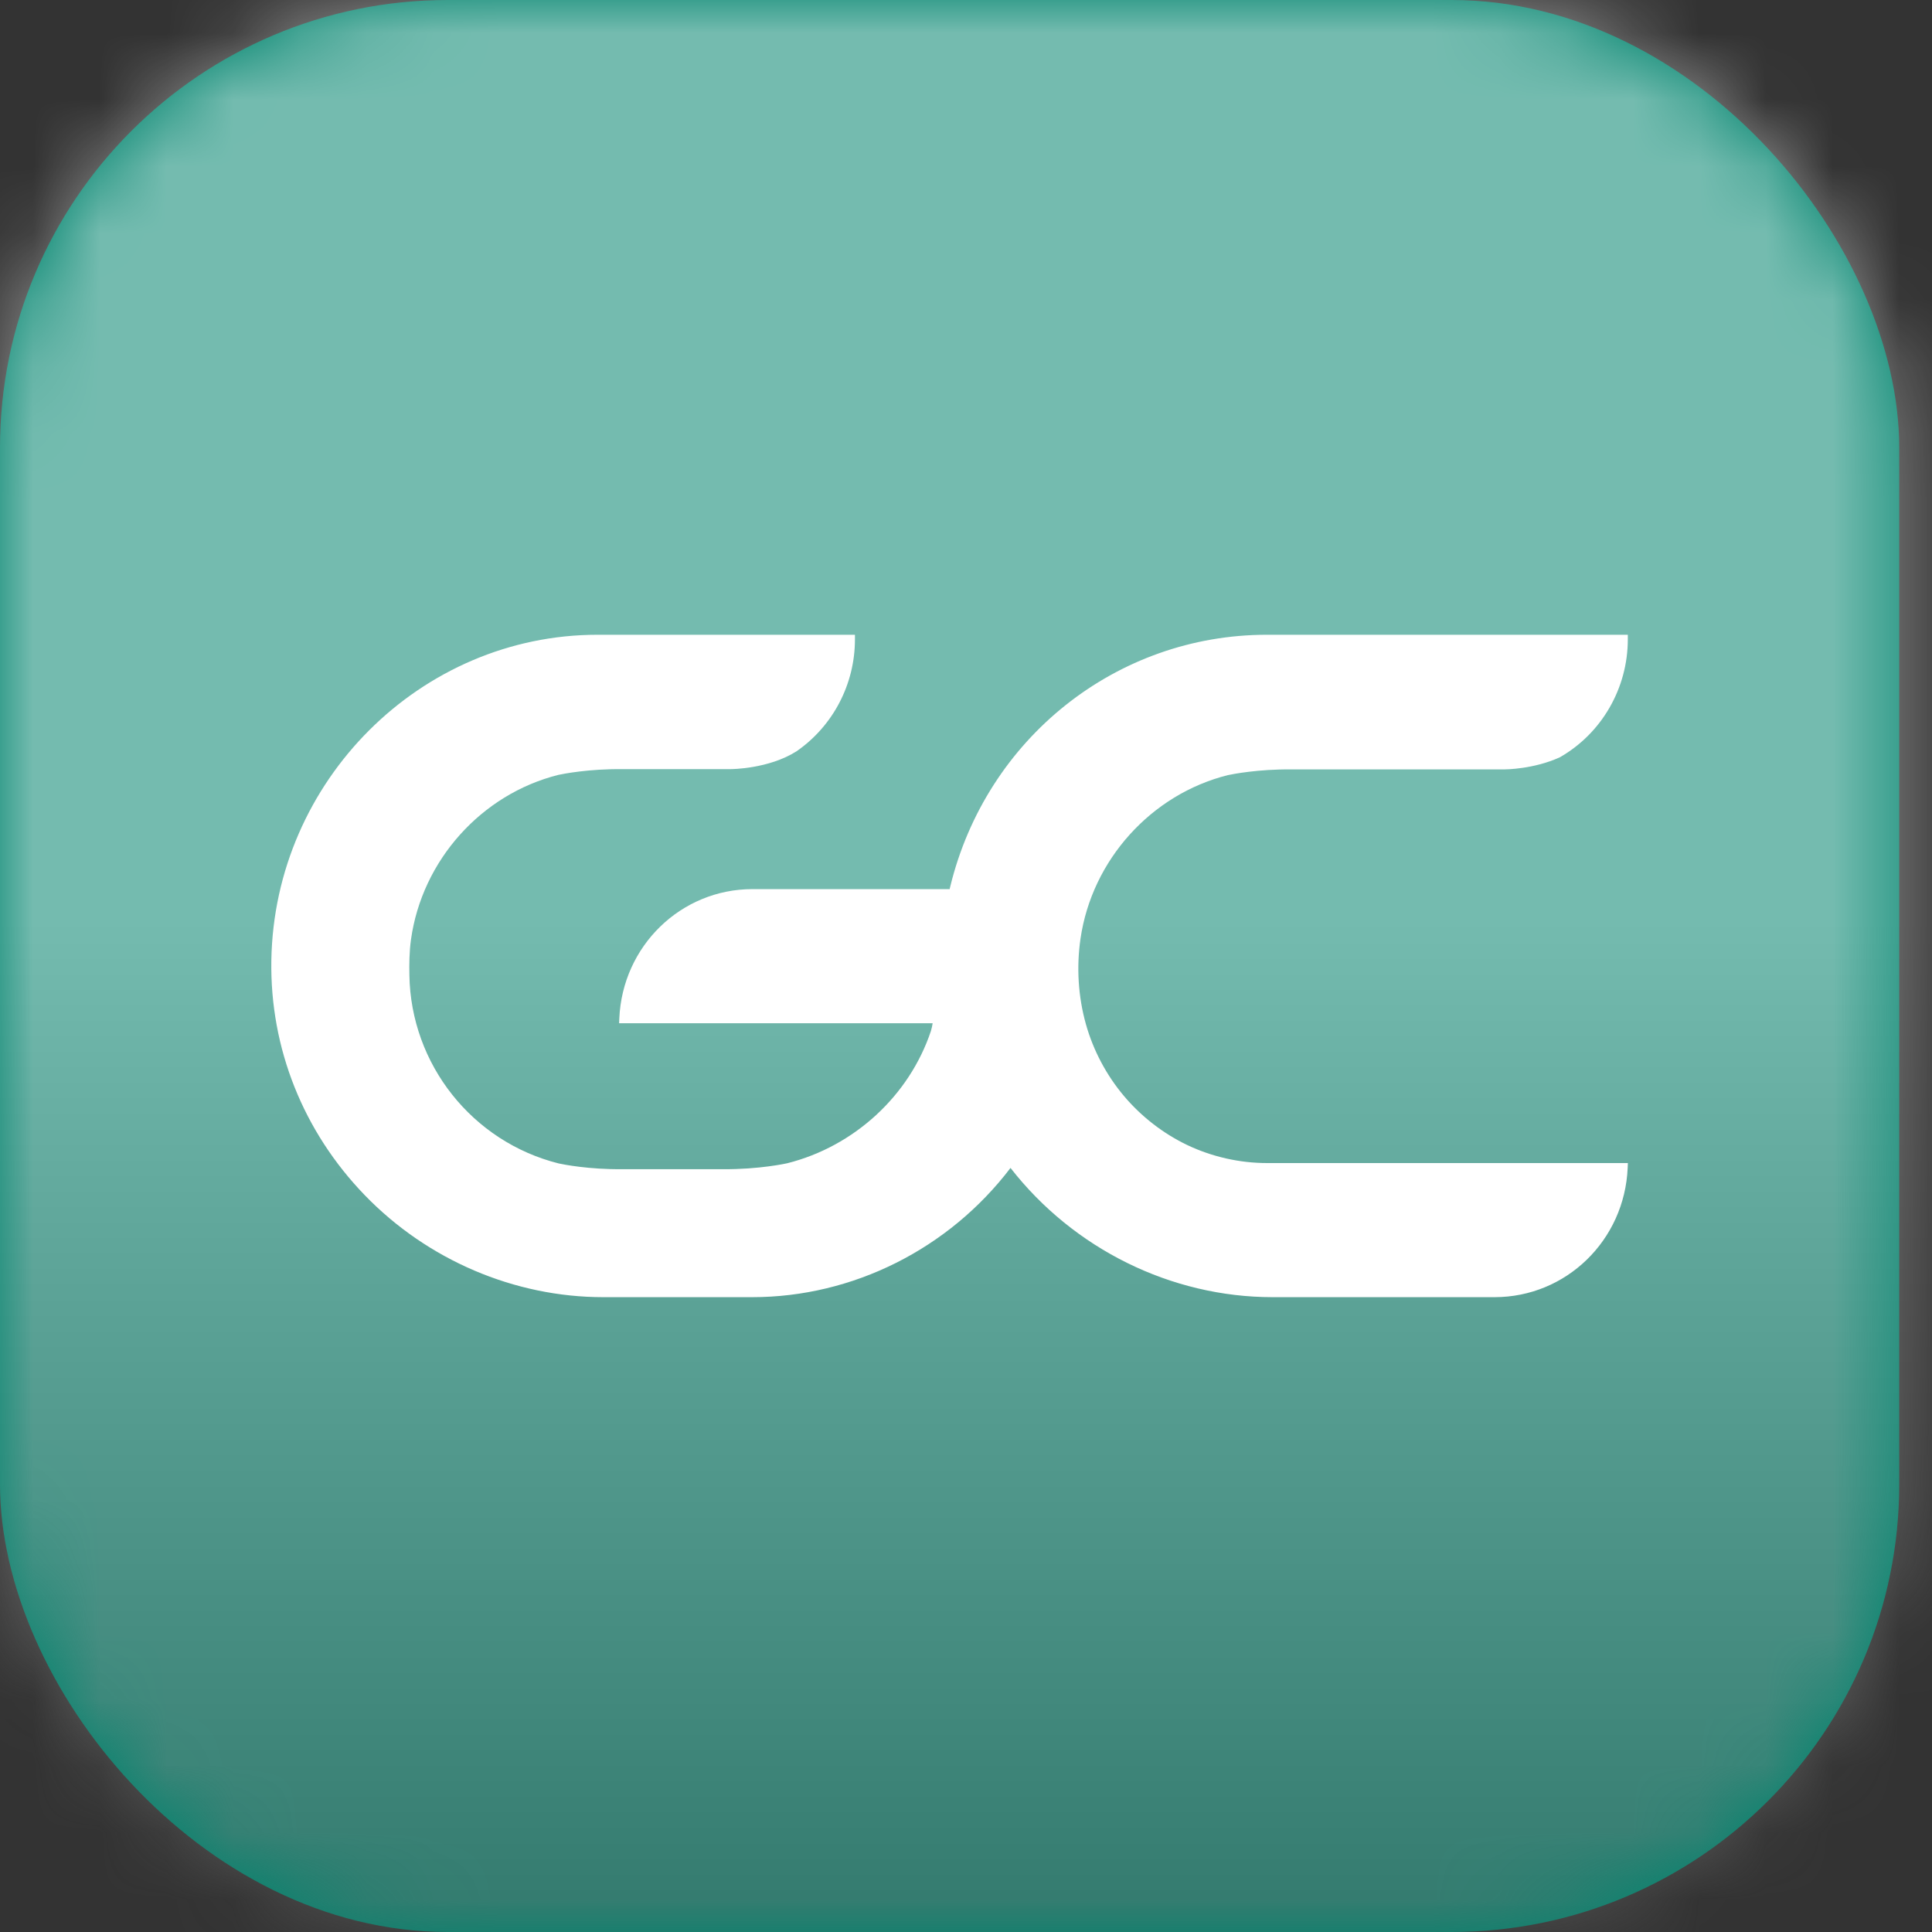
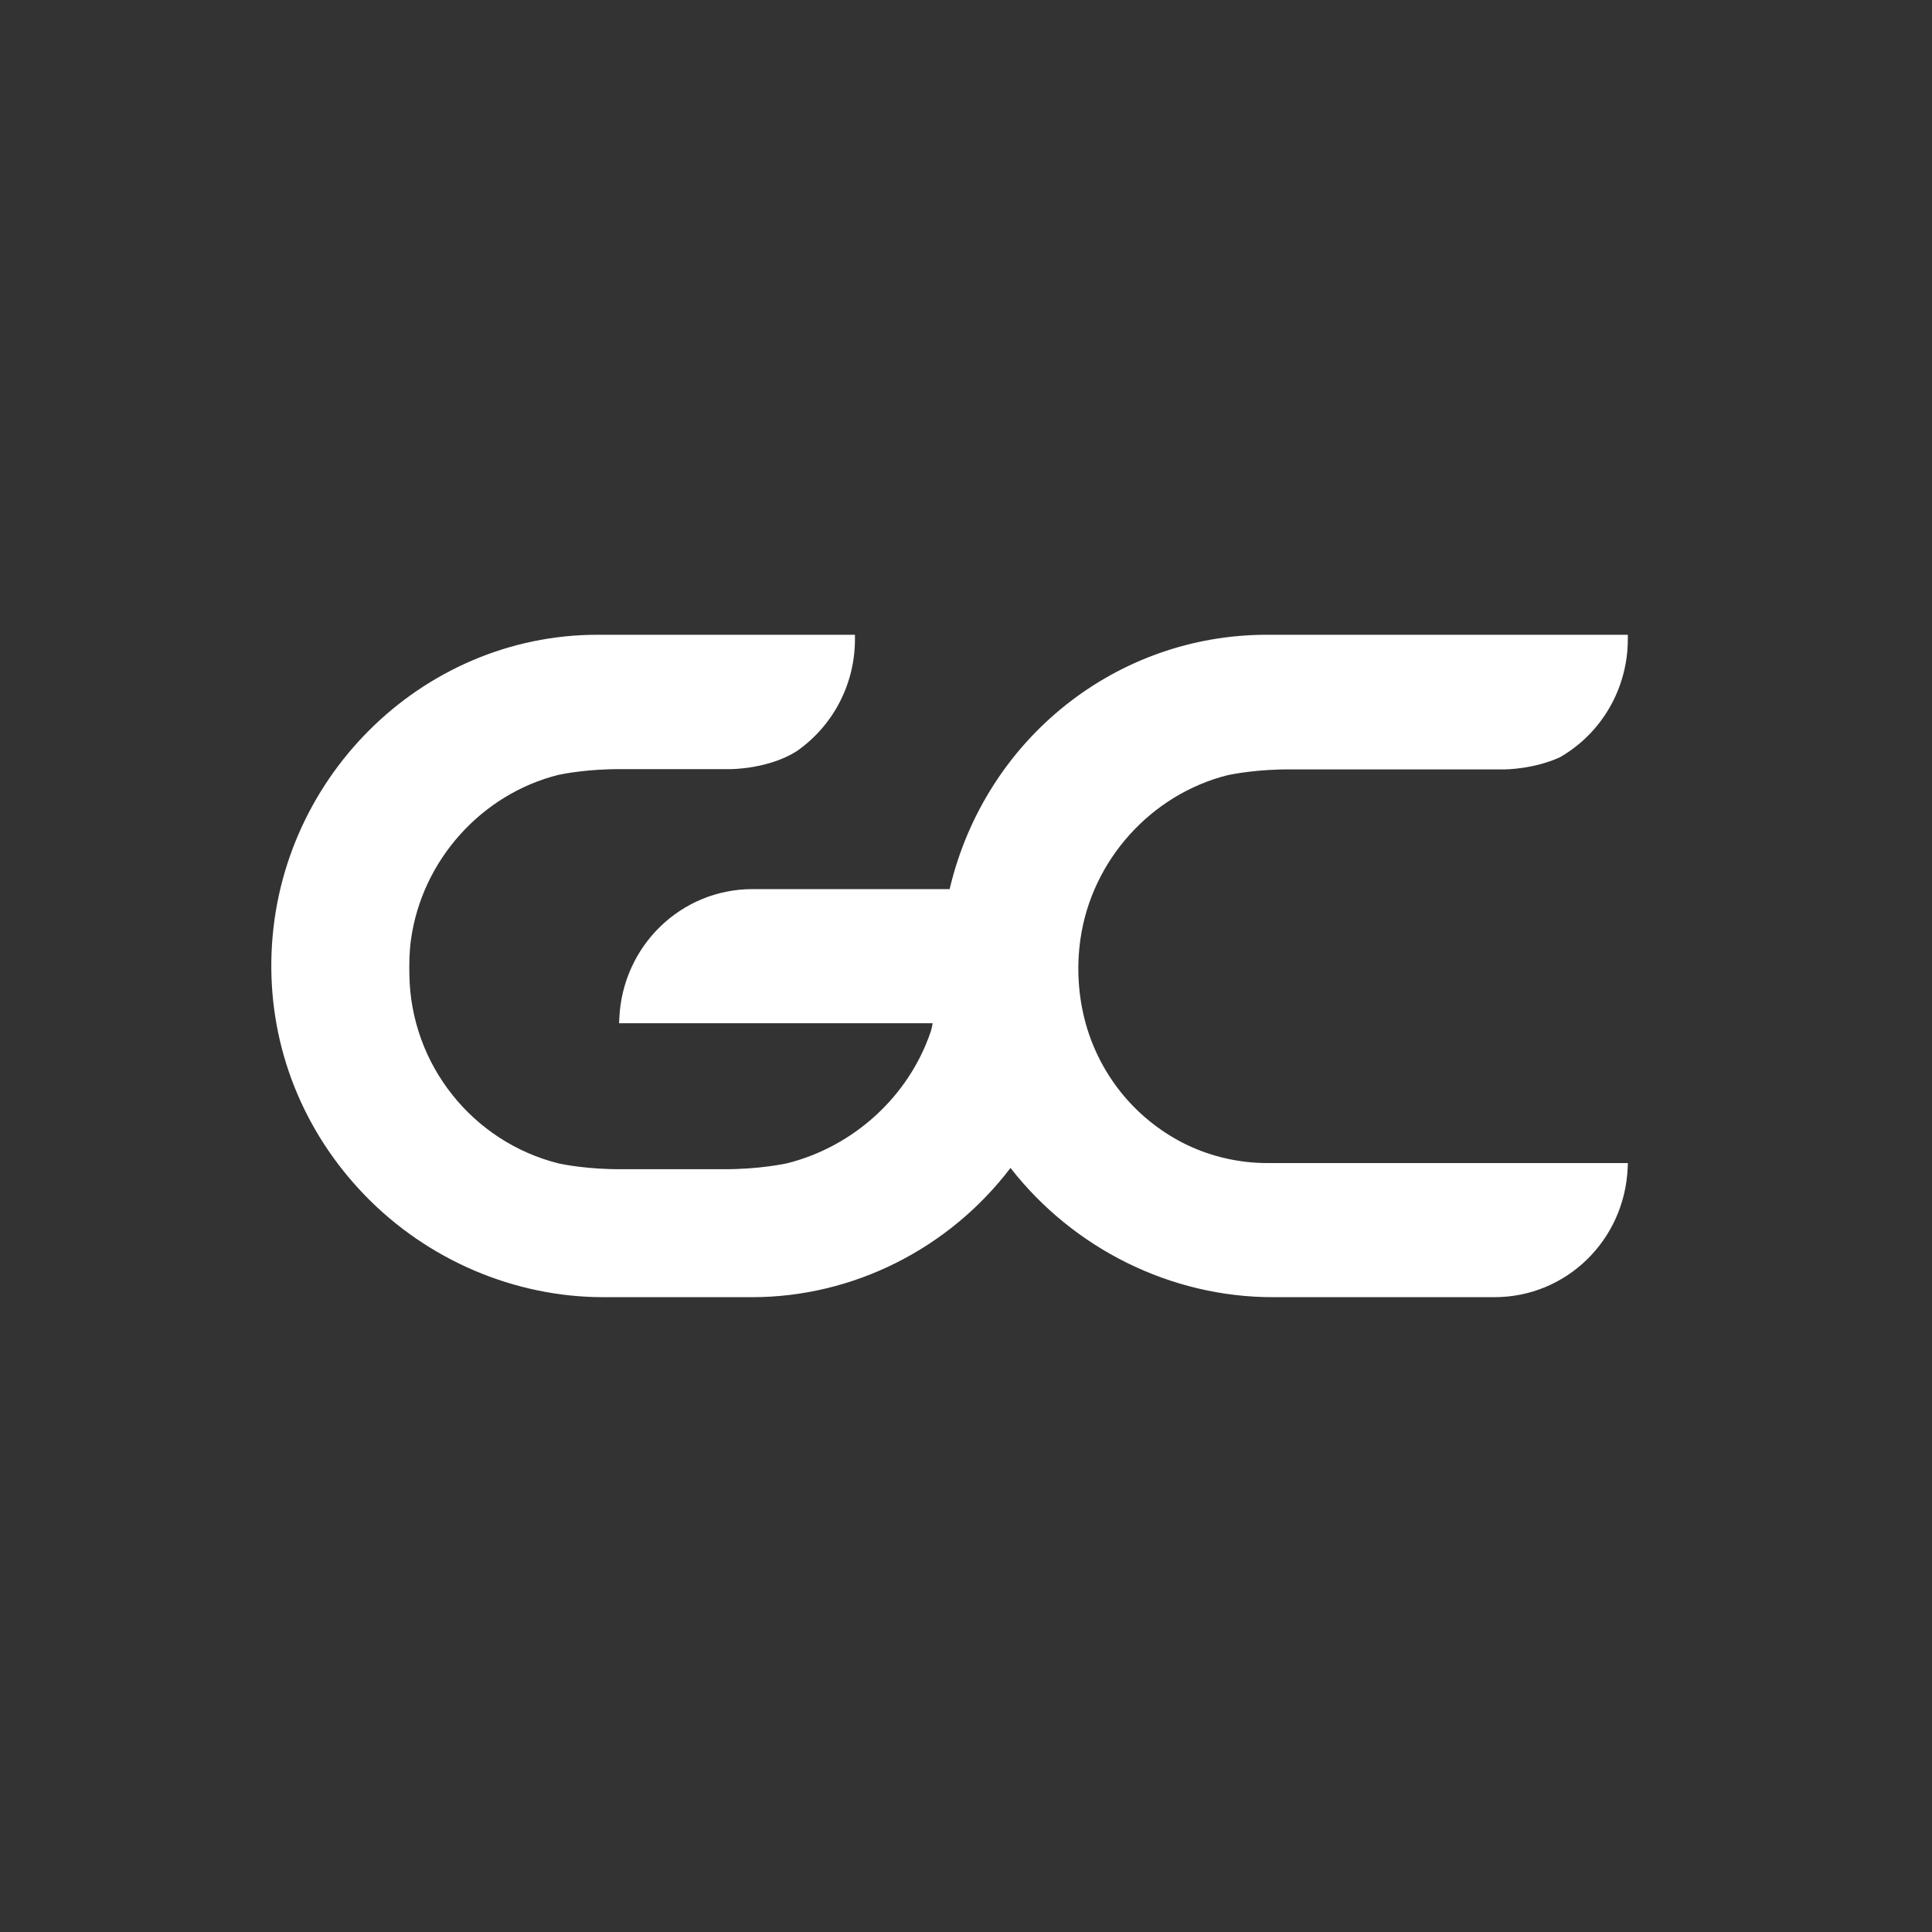
<svg xmlns="http://www.w3.org/2000/svg" xmlns:xlink="http://www.w3.org/1999/xlink" width="29px" height="29px" viewBox="0 0 29 29">
  <rect x="0" y="0" width="29" height="29" fill="#333333" stroke="none" />
  <title>gctm-app-icon@2x</title>
  <defs>
-     <rect id="path-1" x="0" y="0" width="28.508" height="29" rx="6.721" />
    <linearGradient x1="50%" y1="50%" x2="50%" y2="100%" id="linearGradient-3">
      <stop stop-color="#FFFFFF" offset="0%" />
      <stop stop-color="#6E6E6E" offset="100%" />
    </linearGradient>
  </defs>
  <g id="✏️-Phase-2-designs" stroke="none" stroke-width="1" fill="none" fill-rule="evenodd">
    <g id="gctm-app-icon">
      <g id="BG">
        <mask id="mask-2" fill="white">
          <use xlink:href="#path-1" />
        </mask>
        <use id="Mask" fill="#01846E" xlink:href="#path-1" />
-         <path d="M35.339,3.488 C35.3,3.379 35.258,3.271 35.212,3.165 C35.167,3.059 35.117,2.953 35.065,2.849 C35.012,2.745 34.956,2.642 34.896,2.54 C34.807,2.388 34.711,2.238 34.607,2.092 C34.572,2.043 34.537,1.994 34.501,1.946 C34.392,1.802 34.277,1.66 34.154,1.523 C34.073,1.431 33.988,1.34 33.901,1.251 C33.814,1.163 33.724,1.075 33.631,0.99 C33.538,0.904 33.442,0.82 33.343,0.738 C33.245,0.656 33.144,0.575 33.04,0.496 C32.936,0.418 32.83,0.341 32.721,0.266 C32.612,0.191 32.501,0.118 32.387,0.046 C32.274,-0.025 32.158,-0.094 32.039,-0.161 C31.921,-0.229 31.801,-0.294 31.678,-0.357 C31.555,-0.42 31.43,-0.481 31.303,-0.54 C31.112,-0.629 30.917,-0.712 30.717,-0.791 C30.651,-0.817 30.583,-0.842 30.516,-0.867 C30.313,-0.943 30.106,-1.012 29.896,-1.077 C29.755,-1.12 29.613,-1.161 29.469,-1.199 C29.325,-1.237 29.179,-1.272 29.032,-1.306 C28.885,-1.339 28.737,-1.369 28.586,-1.397 C28.436,-1.425 28.285,-1.45 28.132,-1.473 C27.52,-1.564 26.887,-1.611 26.238,-1.611 L2.27,-1.611 C0.891,-1.611 -0.418,-1.396 -1.597,-1.011 C-1.736,-0.965 -1.873,-0.917 -2.008,-0.867 C-2.413,-0.717 -2.801,-0.547 -3.17,-0.357 C-3.293,-0.294 -3.413,-0.229 -3.532,-0.161 C-3.65,-0.094 -3.766,-0.025 -3.88,0.046 C-4.107,0.189 -4.325,0.339 -4.532,0.496 C-4.636,0.575 -4.737,0.656 -4.836,0.738 C-4.934,0.82 -5.03,0.904 -5.123,0.99 C-5.216,1.075 -5.306,1.163 -5.393,1.251 C-5.481,1.34 -5.565,1.431 -5.647,1.523 C-5.769,1.66 -5.884,1.802 -5.993,1.946 C-6.029,1.994 -6.064,2.043 -6.099,2.092 C-6.203,2.238 -6.299,2.388 -6.389,2.54 C-6.448,2.642 -6.504,2.745 -6.557,2.849 C-6.609,2.953 -6.659,3.059 -6.705,3.165 C-6.75,3.271 -6.792,3.379 -6.831,3.488 C-6.87,3.596 -6.905,3.706 -6.936,3.816 C-7.061,4.259 -7.127,4.717 -7.127,5.186 L-7.127,22.525 C-7.127,22.994 -7.061,23.452 -6.936,23.895 C-6.905,24.005 -6.87,24.115 -6.831,24.224 C-6.792,24.332 -6.75,24.44 -6.705,24.546 C-6.659,24.653 -6.609,24.758 -6.557,24.862 C-6.504,24.966 -6.448,25.069 -6.389,25.171 C-6.299,25.323 -6.203,25.473 -6.099,25.619 C-6.064,25.668 -6.029,25.717 -5.993,25.765 C-5.884,25.909 -5.769,26.051 -5.647,26.189 C-5.565,26.28 -5.481,26.371 -5.393,26.46 C-5.306,26.549 -5.216,26.636 -5.123,26.721 C-5.03,26.807 -4.934,26.891 -4.836,26.973 C-4.737,27.055 -4.636,27.136 -4.532,27.215 C-4.325,27.372 -4.107,27.522 -3.88,27.665 C-3.766,27.736 -3.65,27.805 -3.532,27.872 C-3.413,27.94 -3.293,28.005 -3.17,28.068 C-2.801,28.258 -2.413,28.428 -2.008,28.579 C-1.873,28.629 -1.736,28.676 -1.597,28.722 C-0.418,29.107 0.891,29.322 2.27,29.322 L26.238,29.322 C26.887,29.322 27.52,29.275 28.132,29.184 C28.285,29.161 28.436,29.136 28.586,29.108 C28.737,29.08 28.885,29.05 29.032,29.017 C29.179,28.983 29.325,28.948 29.469,28.91 C29.613,28.872 29.755,28.831 29.896,28.788 C30.106,28.724 30.313,28.654 30.516,28.579 C30.583,28.554 30.651,28.528 30.717,28.502 C30.917,28.423 31.112,28.34 31.303,28.251 C31.43,28.192 31.555,28.131 31.678,28.068 C31.801,28.005 31.921,27.94 32.039,27.872 C32.158,27.805 32.274,27.736 32.387,27.665 C32.501,27.593 32.612,27.52 32.721,27.445 C32.83,27.37 32.936,27.293 33.04,27.215 C33.144,27.136 33.245,27.055 33.343,26.973 C33.442,26.891 33.538,26.807 33.631,26.721 C33.724,26.636 33.814,26.549 33.901,26.46 C33.988,26.371 34.073,26.28 34.154,26.189 C34.277,26.051 34.392,25.909 34.501,25.765 C34.537,25.717 34.572,25.668 34.607,25.619 C34.711,25.473 34.807,25.323 34.896,25.171 C34.956,25.069 35.012,24.966 35.065,24.862 C35.117,24.758 35.167,24.653 35.212,24.546 C35.258,24.44 35.3,24.332 35.339,24.224 C35.378,24.115 35.413,24.005 35.444,23.895 C35.569,23.452 35.635,22.994 35.635,22.525 L35.635,5.186 C35.635,4.717 35.569,4.259 35.444,3.816 C35.413,3.706 35.378,3.596 35.339,3.488" id="Fill-4" fill-opacity="0.45" fill="url(#linearGradient-3)" style="mix-blend-mode: multiply;" mask="url(#mask-2)" />
      </g>
      <path d="M19.02,17.458 C18.607,17.458 18.192,17.364 17.82,17.187 C17.459,17.014 17.13,16.759 16.87,16.45 C16.607,16.138 16.41,15.766 16.3,15.374 C16.184,14.962 16.156,14.517 16.219,14.088 C16.391,12.908 17.28,11.923 18.43,11.635 C18.501,11.62 18.883,11.544 19.389,11.549 L22.581,11.549 C22.599,11.549 23.023,11.546 23.414,11.367 C24.044,11.007 24.434,10.328 24.434,9.597 L24.434,9.528 L19.017,9.528 C16.759,9.528 14.804,11.083 14.263,13.31 C14.261,13.319 14.259,13.327 14.257,13.335 L14.255,13.346 L11.295,13.346 C10.221,13.346 9.343,14.199 9.296,15.288 L9.293,15.359 L13.999,15.359 L13.999,15.361 C13.994,15.393 13.986,15.434 13.973,15.477 C13.648,16.449 12.82,17.209 11.816,17.461 C11.811,17.462 11.4,17.555 10.845,17.55 L9.344,17.55 C8.835,17.555 8.457,17.479 8.387,17.464 C7.089,17.139 6.166,15.976 6.145,14.636 C6.142,14.477 6.143,14.289 6.169,14.103 C6.335,12.914 7.225,11.921 8.382,11.631 C8.454,11.616 8.833,11.54 9.342,11.545 L10.963,11.545 C10.986,11.545 11.536,11.542 11.955,11.278 C12.504,10.898 12.833,10.27 12.833,9.597 L12.833,9.528 L8.97,9.528 C6.315,9.528 4.119,11.719 4.073,14.413 C4.051,15.731 4.55,16.984 5.477,17.942 C6.418,18.914 7.722,19.471 9.056,19.471 L11.29,19.471 C12.8,19.471 14.242,18.748 15.168,17.531 C16.116,18.748 17.58,19.471 19.103,19.471 L22.433,19.471 C23.508,19.471 24.386,18.618 24.432,17.529 L24.435,17.458 L19.02,17.458 Z" id="BG" fill="#FFFFFF" />
    </g>
  </g>
</svg>